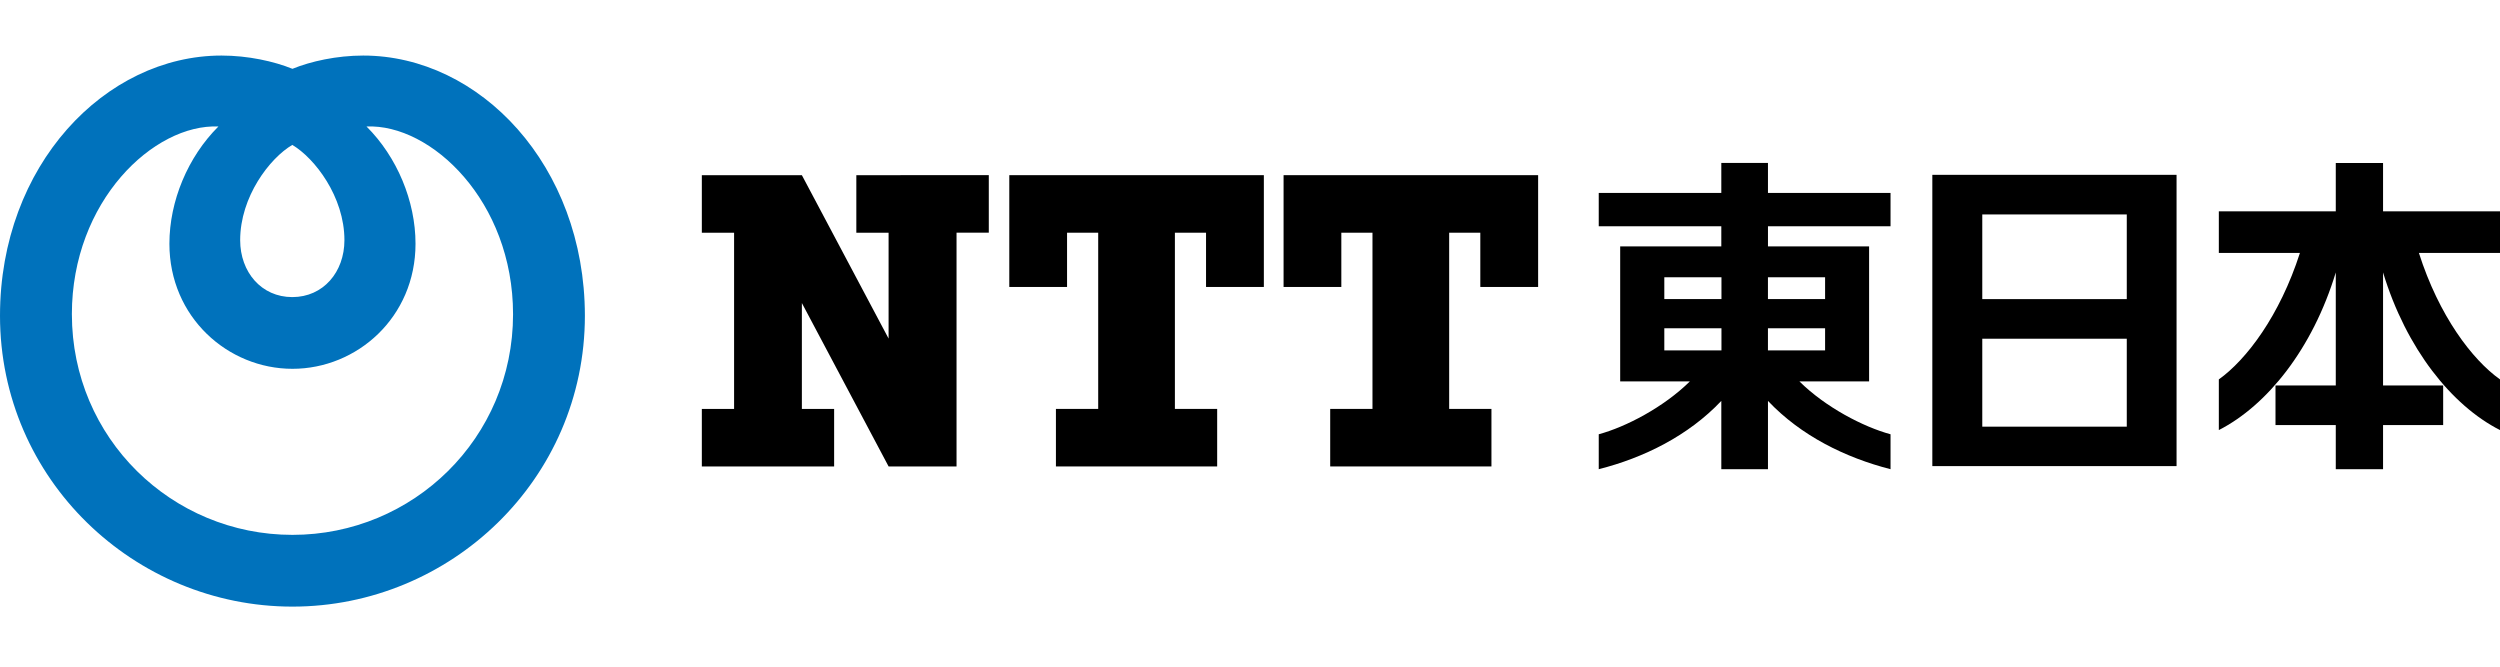
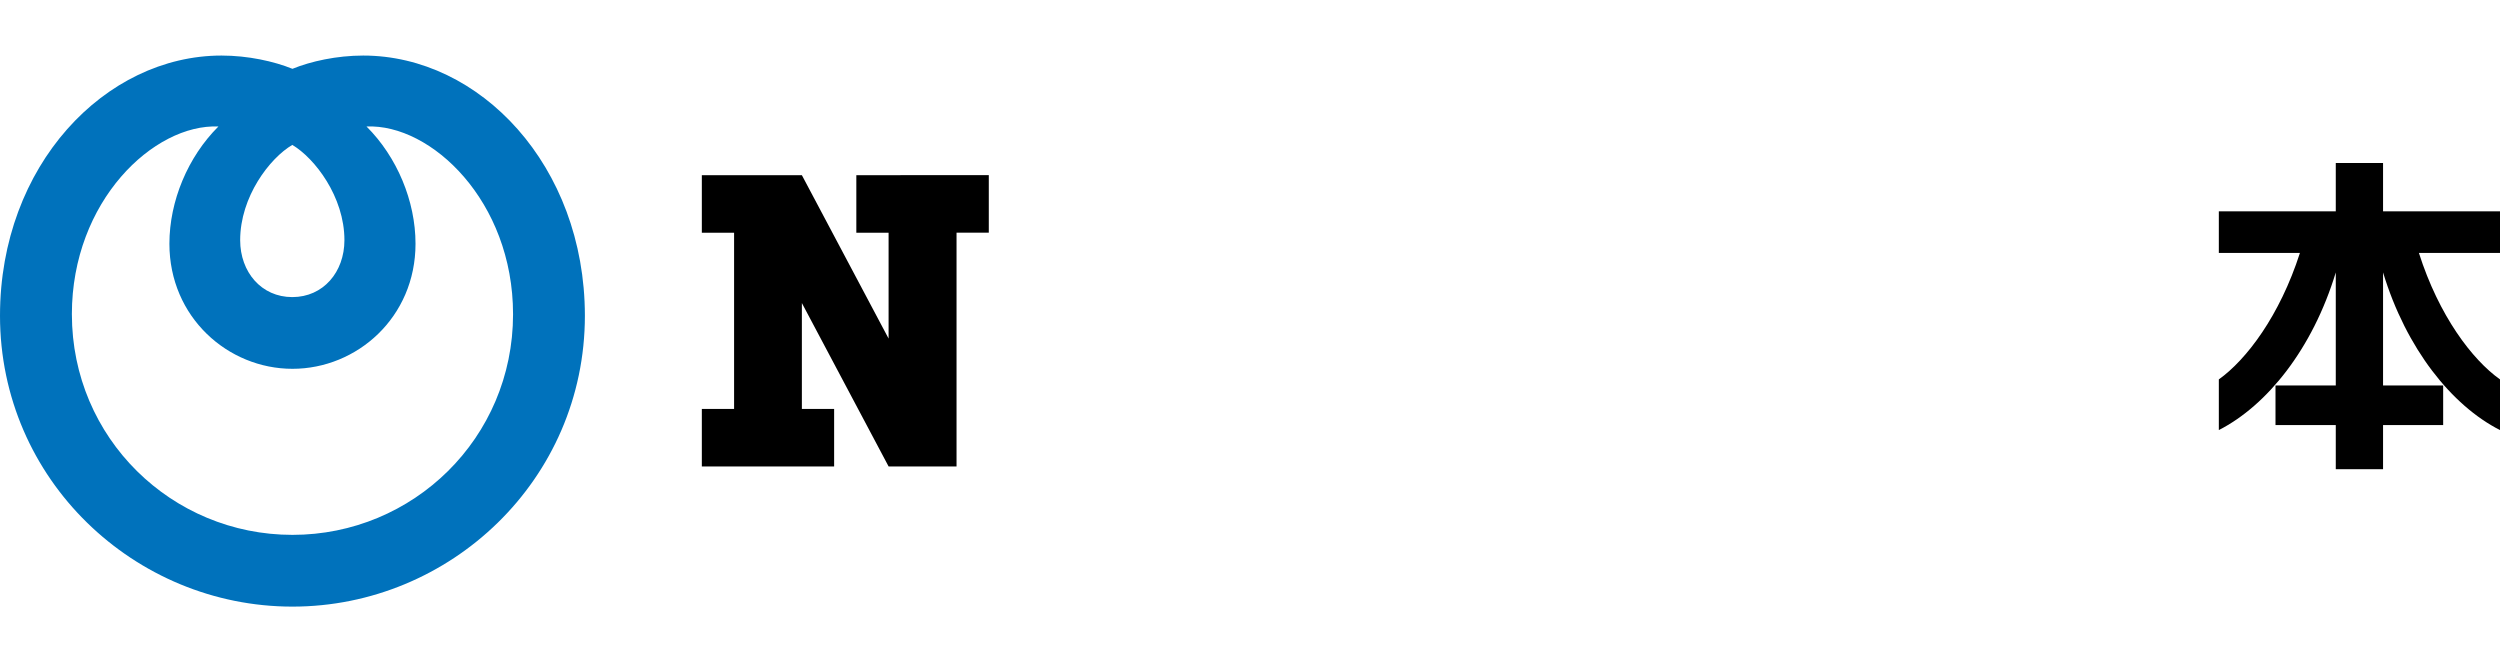
<svg xmlns="http://www.w3.org/2000/svg" fill="none" height="36" viewBox="0 0 135 36" width="135">
  <clipPath id="a">
    <path d="m0 0h135v36h-135z" />
  </clipPath>
  <g clip-path="url(#a)">
    <path d="m0 17.045c0 8.858 7.27 15.712 15.792 15.712 8.521 0 15.792-6.854 15.792-15.712-.009-8.117-5.681-14.045-11.971-14.045-1.429 0-2.832.312-3.821.716-.998-.404-2.401-.716-3.83-.716-6.281 0-11.962 5.928-11.962 14.045zm18.599-4.075c0 1.718-1.141 3.073-2.815 3.073s-2.815-1.356-2.815-3.073c0-2.349 1.598-4.429 2.815-5.145 1.209.716 2.815 2.795 2.815 5.145zm-14.718 3.999c0-6.113 4.43-10.289 7.913-10.138-1.649 1.642-2.646 4.025-2.646 6.332 0 3.966 3.162 6.753 6.645 6.753s6.645-2.779 6.645-6.753c0-2.307-.998-4.69-2.646-6.332 3.483-.152 7.913 4.025 7.913 10.138 0 6.694-5.394 11.914-11.912 11.914-6.518 0-11.911-5.221-11.911-11.914z" fill="#0072bc" />
    <g fill="#000">
-       <path d="m102.089 12.219v-1.802h-6.619v-1.617h-2.519v1.617h-6.619v1.802h6.619v1.086h-5.461v7.292h3.762c-1.42 1.398-3.458 2.459-4.92 2.854v1.886c2.426-.615 4.836-1.802 6.619-3.688v3.688h2.519v-3.688c1.784 1.886 4.185 3.065 6.619 3.688v-1.886c-1.462-.396-3.508-1.457-4.92-2.854h3.762v-7.292h-5.461v-1.086zm-9.13 2.753v1.179h-3.086v-1.179zm-3.086 2.753h3.086v1.196h-3.086zm5.596 1.196v-1.196h3.086v1.196zm3.086-3.949v1.179h-3.086v-1.179z" />
-       <path d="m104.346 9.441v15.729h13.188v-15.729zm10.5 2.139v4.572h-7.803v-4.572zm-7.803 11.46v-4.749h7.803v4.749z" />
      <path d="m135 11.411h-6.315v-2.61h-2.553v2.61h-6.315v2.248h4.379c-1.091 3.393-2.883 5.759-4.379 6.829v2.736c2.604-1.33 5.064-4.387 6.315-8.513v6.105h-3.255v2.139h3.255v2.383h2.553v-2.383h3.246v-2.139h-3.246v-6.105c1.251 4.126 3.711 7.191 6.315 8.513v-2.736c-1.505-1.069-3.297-3.435-4.379-6.829h4.379z" />
      <path d="m46.242 9.459v3.107h1.742v5.717l-4.683-8.824h-5.402v3.107h1.742v9.515h-1.742v3.107h7.144v-3.107h-1.742v-5.717l4.683 8.824h3.669v-12.622h1.742v-3.107z" />
-       <path d="m68.248 15.496v-6.037h-13.746v6.037h3.119v-2.93h1.682v9.515h-2.283v3.107h8.707v-3.107h-2.283v-9.515h1.682v2.93z" />
-       <path d="m83.059 15.496v-6.037h-13.746v6.037h3.119v-2.93h1.682v9.515h-2.283v3.107h8.707v-3.107h-2.283v-9.515h1.682v2.93z" />
    </g>
  </g>
</svg>